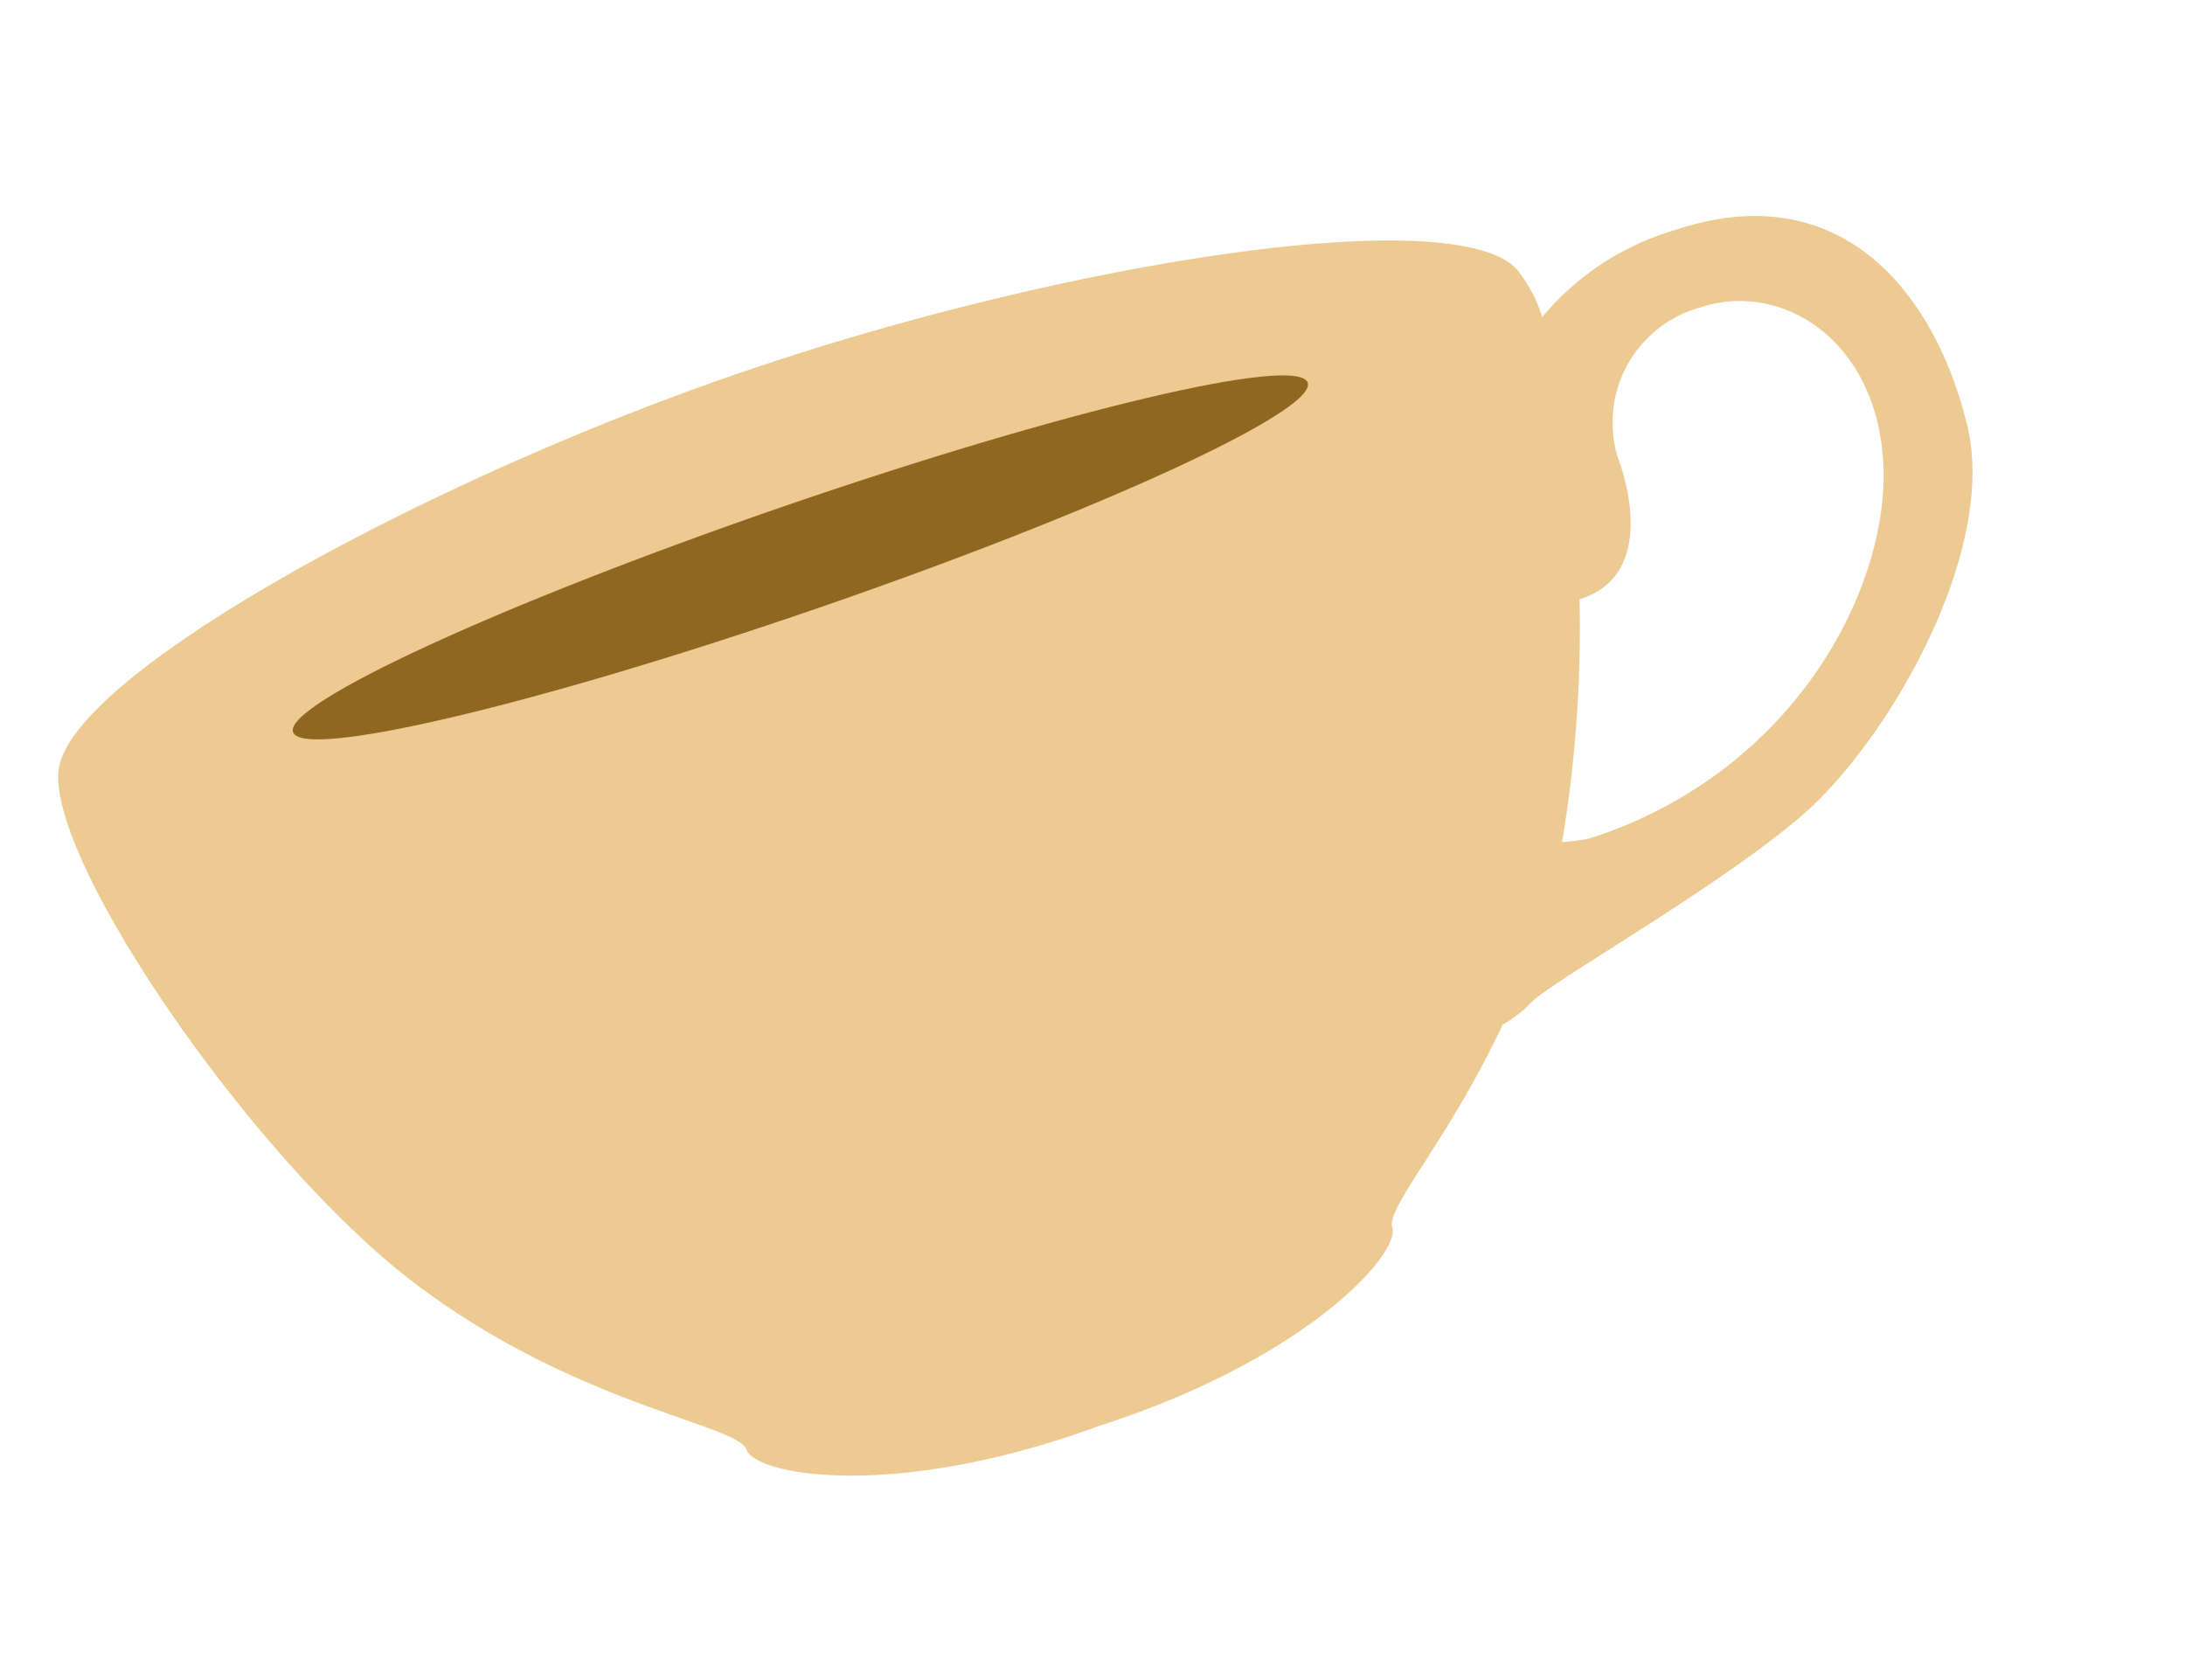
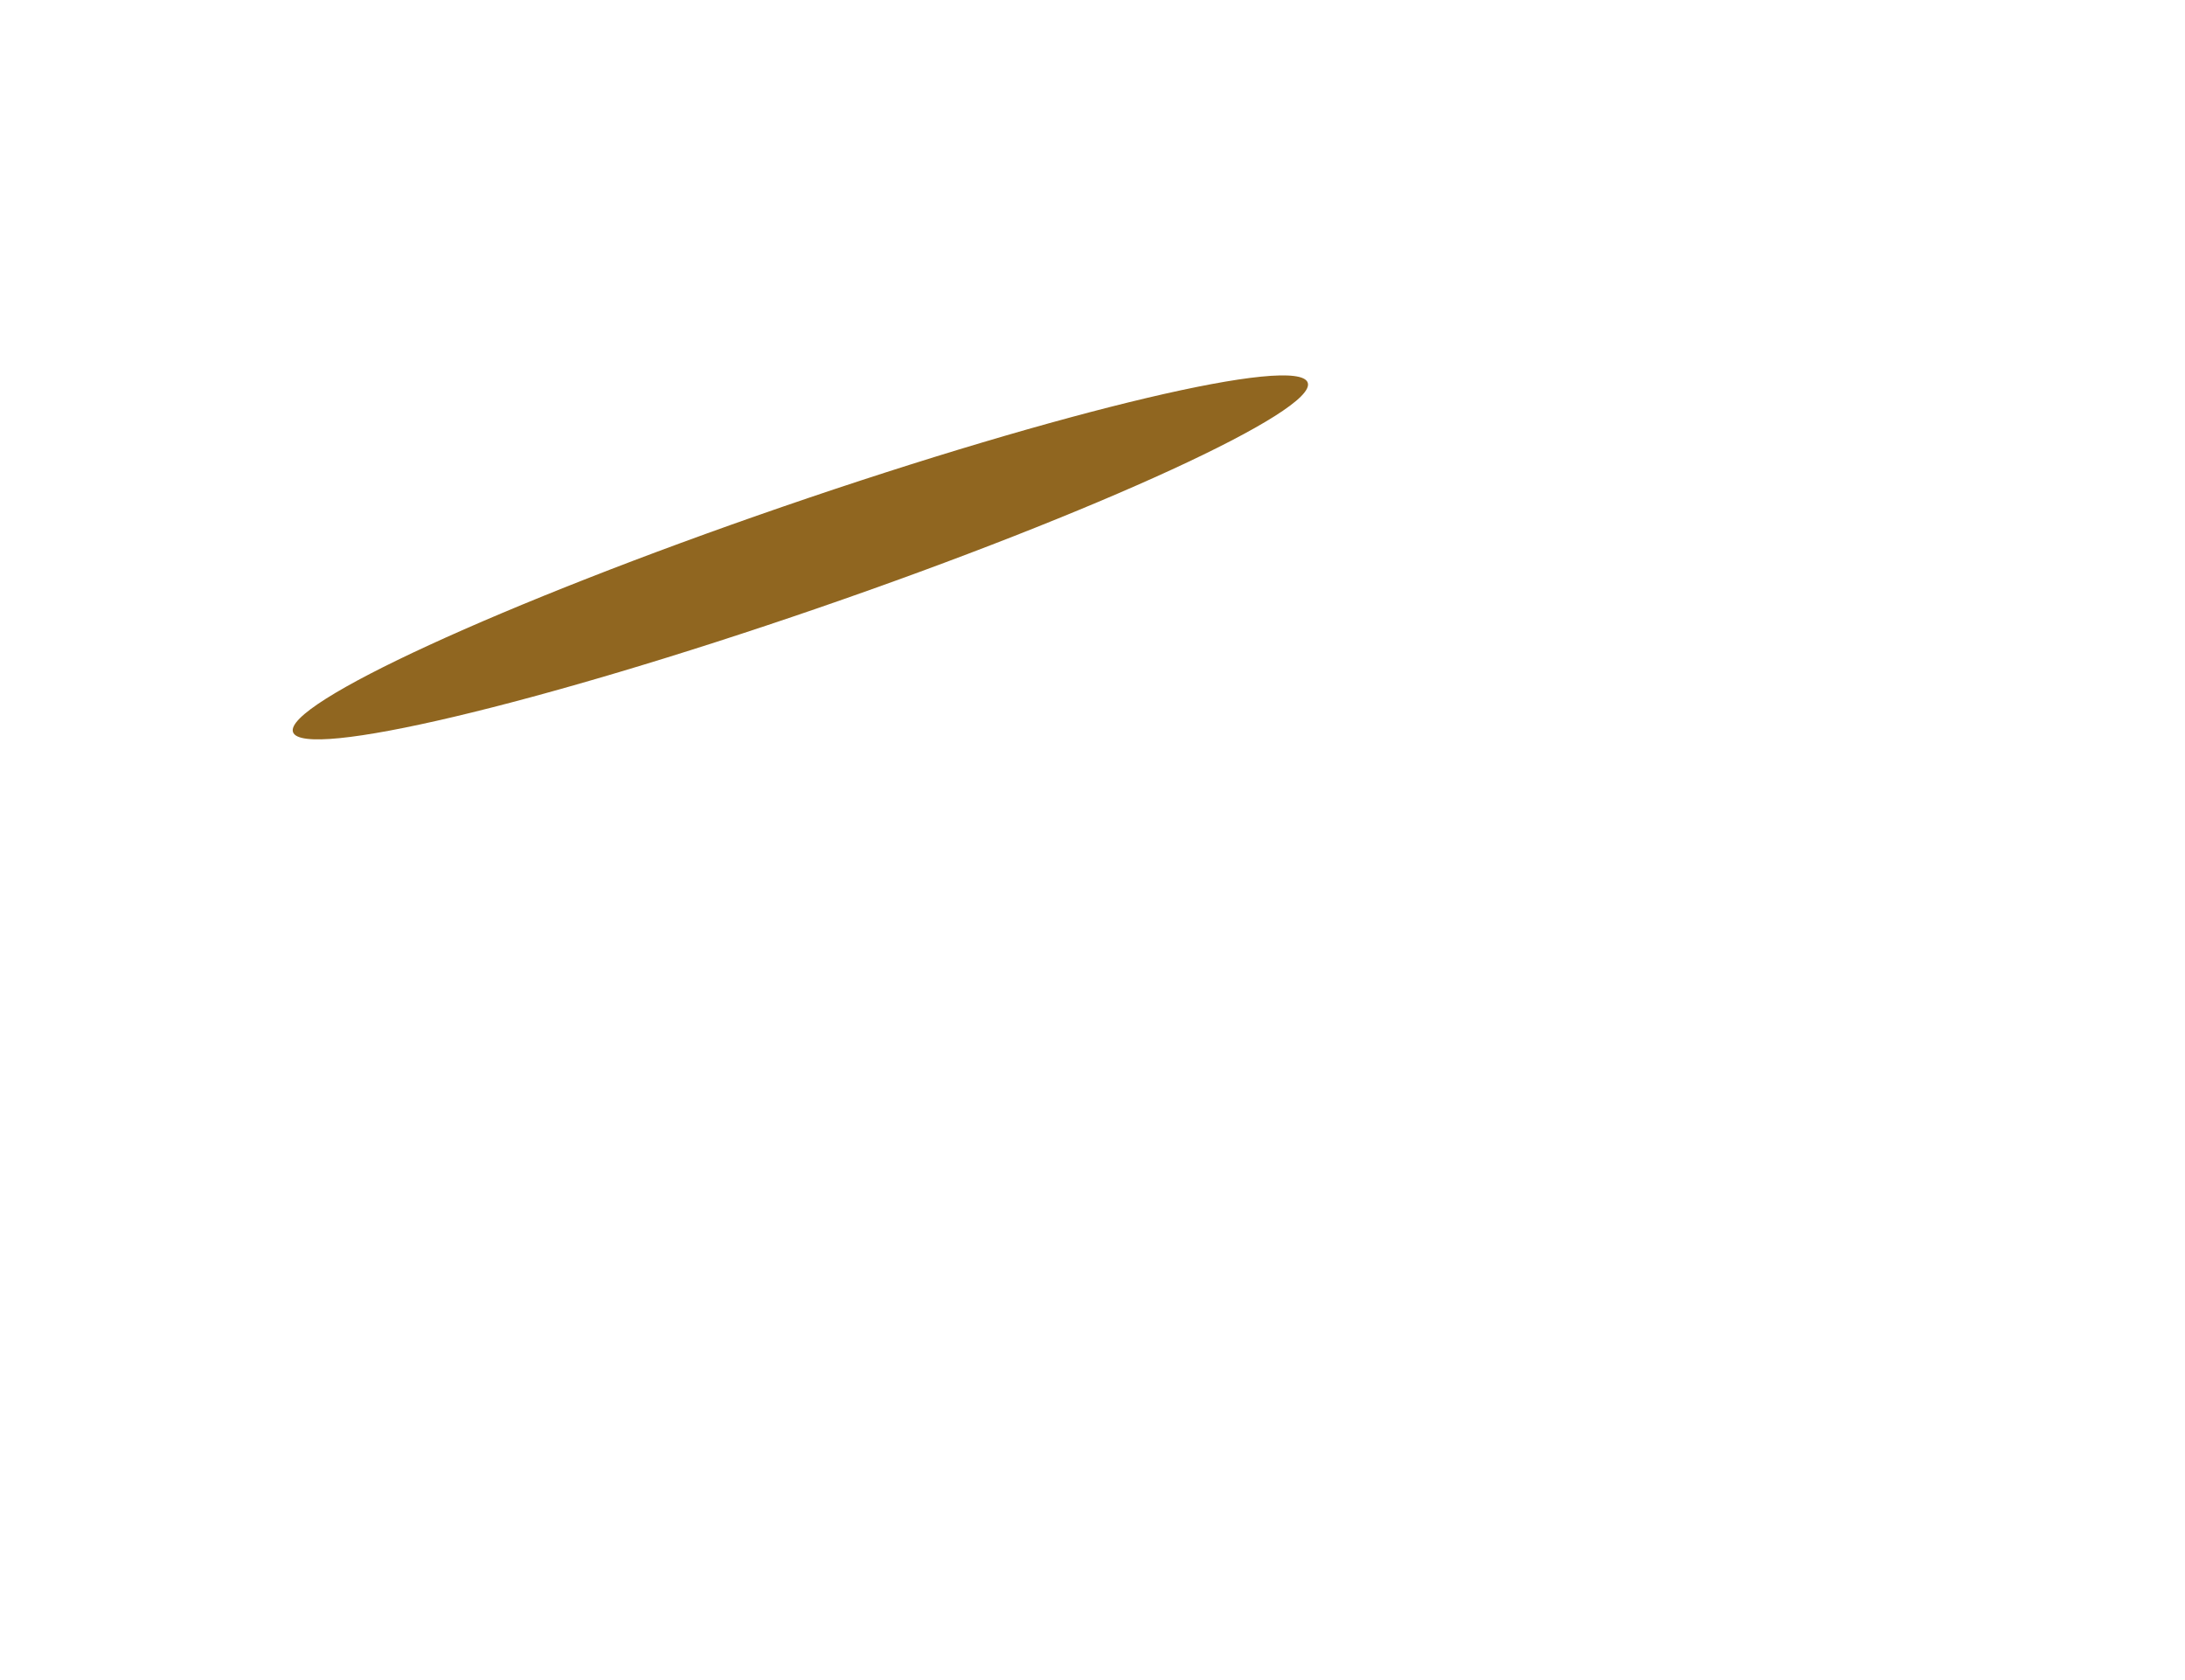
<svg xmlns="http://www.w3.org/2000/svg" width="121.564" height="93.452" viewBox="0 0 121.564 93.452">
  <g transform="translate(-2.267 34.478) rotate(-19)">
-     <path d="M97.322,10.579a15.2,15.2,0,0,0-8.572,2.171,7.813,7.813,0,0,0-.474-2.988C86.145,5,64.311,1.154,45.377,1.154S4.608,5,2.477,9.762,5.694,33.71,11.838,42.988C18.1,52.441,26.382,56.4,26.382,57.908s6.834,5.392,19,5.141c12.162.251,19-3.637,19-5.141,0-1.118,4.566-3.591,9.479-8.658a6.807,6.807,0,0,0,1.862-.628c1.428-.762,12.053-2.674,17.785-5S108.435,33.4,109.143,26.191C109.852,18.931,107.278,10.675,97.322,10.579Zm6.759,15.928c-1.815,6.564-10.1,14.749-22.236,14.531a10.427,10.427,0,0,1-1.555-.315,72.271,72.271,0,0,0,5.317-12.455,5.22,5.22,0,0,0,.6-.017c3.25-.267,4.054-4.09,3.981-6.8a6.638,6.638,0,0,1,7.071-6.343C101.969,15.161,105.9,19.943,104.081,26.507Z" fill="#ecca92" />
    <path d="M162.07,62.143c0,1.649-13.364,2.985-29.853,2.985s-29.854-1.336-29.854-2.985,13.366-2.985,29.854-2.985S162.07,60.494,162.07,62.143Z" transform="translate(-86.84 -50.189)" fill="#906620" />
  </g>
</svg>